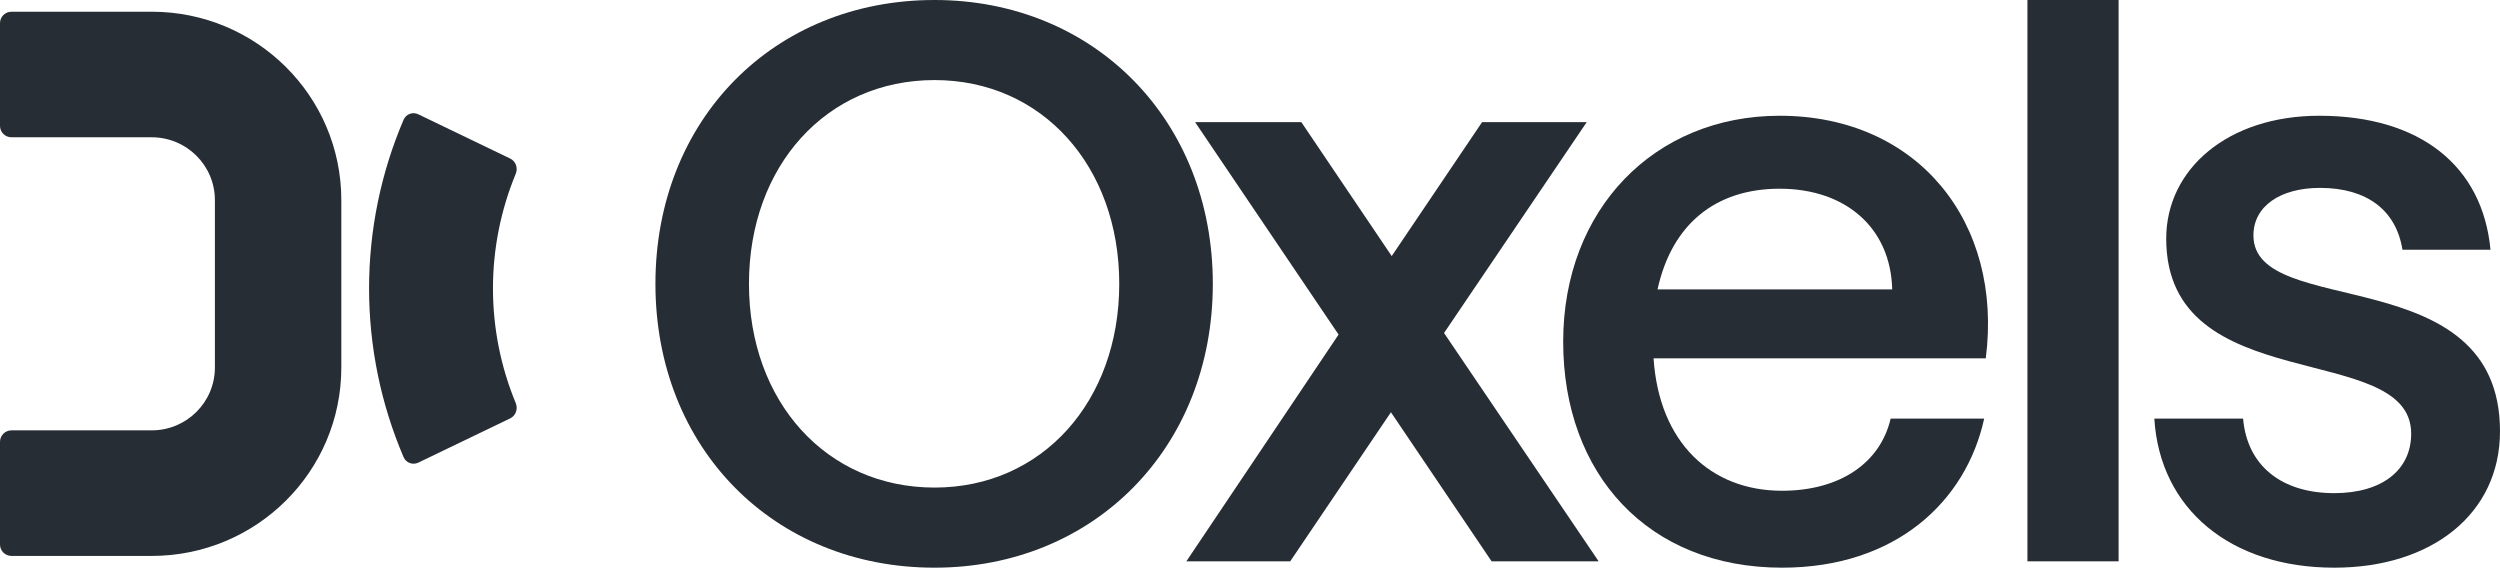
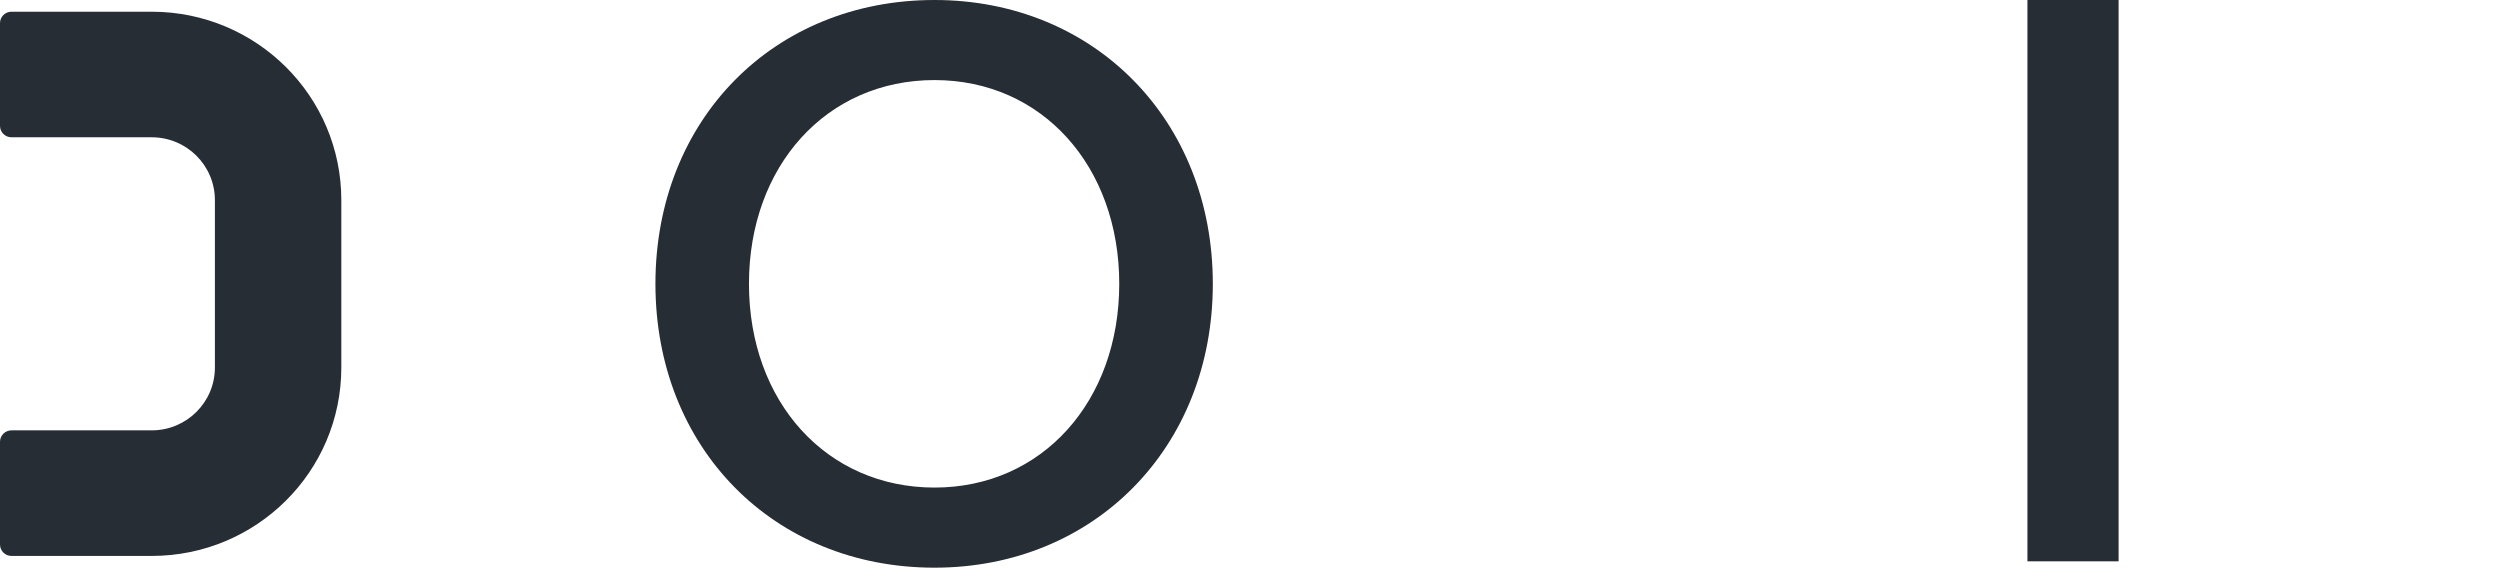
<svg xmlns="http://www.w3.org/2000/svg" fill="none" height="100%" overflow="visible" preserveAspectRatio="none" style="display: block;" viewBox="0 0 70 16" width="100%">
  <g id="Group 54">
    <g id="Group 53">
-       <path d="M11.711 12.954C11.555 13.028 11.369 12.96 11.3 12.799C10.664 11.311 10.334 9.703 10.334 8.077C10.334 6.45 10.664 4.842 11.3 3.354C11.369 3.193 11.555 3.125 11.711 3.2L14.286 4.44C14.442 4.515 14.508 4.704 14.441 4.866C14.021 5.881 13.803 6.972 13.803 8.077C13.803 9.181 14.021 10.273 14.441 11.287C14.508 11.449 14.442 11.639 14.286 11.714L11.711 12.954Z" fill="#272D34" id="Ellipse 39 (Stroke)" />
      <path d="M6.017 10.291L6.017 5.603C6.017 4.632 5.225 3.844 4.248 3.844L0.322 3.844C0.144 3.844 -1.34618e-06 3.701 -1.34618e-06 3.524L-1.34618e-06 0.648C-1.34618e-06 0.471 0.144 0.328 0.322 0.328L4.248 0.328C7.18 0.328 9.557 2.689 9.557 5.603L9.557 10.291C9.557 13.205 7.18 15.566 4.248 15.566L0.322 15.566C0.144 15.566 -1.34618e-06 15.423 -1.34618e-06 15.246L-1.34618e-06 12.37C-1.34618e-06 12.193 0.144 12.05 0.322 12.05L4.248 12.05C5.225 12.05 6.017 11.263 6.017 10.291Z" fill="#272D34" id="Vector 13 (Stroke)" />
    </g>
    <g id="Oxels">
-       <path d="M65.36 15.895C62.452 15.895 60.476 14.252 60.321 11.721H62.807C62.918 13.031 63.873 13.808 65.36 13.808C66.692 13.808 67.513 13.164 67.513 12.143C67.513 9.501 60.654 11.188 60.654 6.682C60.654 4.729 62.385 3.241 64.938 3.241C67.758 3.241 69.512 4.64 69.734 6.993H67.269C67.092 5.883 66.27 5.261 64.96 5.261C63.85 5.261 63.096 5.772 63.096 6.593C63.096 8.969 70 7.237 70 12.076C70 14.385 68.091 15.895 65.36 15.895Z" fill="#272D34" id="Vector" />
      <path d="M56.768 15.717V-7.33833e-06H59.321V15.717H56.768Z" fill="#272D34" id="Vector_2" />
-       <path d="M49.896 15.895C46.144 15.895 43.769 13.275 43.769 9.568C43.769 5.861 46.322 3.241 49.83 3.241C53.693 3.241 56.09 6.216 55.602 10.034H46.3C46.455 12.387 47.898 13.741 49.896 13.741C51.517 13.741 52.649 12.964 52.938 11.721H55.557C55.047 14.052 53.071 15.895 49.896 15.895ZM46.411 8.103H52.982C52.938 6.371 51.672 5.284 49.83 5.284C48.031 5.284 46.81 6.282 46.411 8.103Z" fill="#272D34" id="Vector_3" />
-       <path d="M41.765 15.717L38.946 11.543L36.126 15.717H33.218L37.48 9.368L33.462 3.419H36.437L38.968 7.17L41.499 3.419H44.429L40.433 9.324L44.762 15.717H41.765Z" fill="#272D34" id="Vector_4" />
      <path d="M26.166 15.895C21.66 15.895 18.352 12.543 18.352 7.947C18.352 3.352 21.66 -3.66569e-06 26.166 -3.66569e-06C30.629 -3.66569e-06 33.959 3.352 33.959 7.947C33.959 12.543 30.629 15.895 26.166 15.895ZM20.971 7.947C20.971 11.255 23.147 13.652 26.166 13.652C29.186 13.652 31.339 11.233 31.339 7.947C31.339 4.662 29.186 2.242 26.166 2.242C23.147 2.242 20.971 4.64 20.971 7.947Z" fill="#272D34" id="Vector_5" />
    </g>
  </g>
</svg>